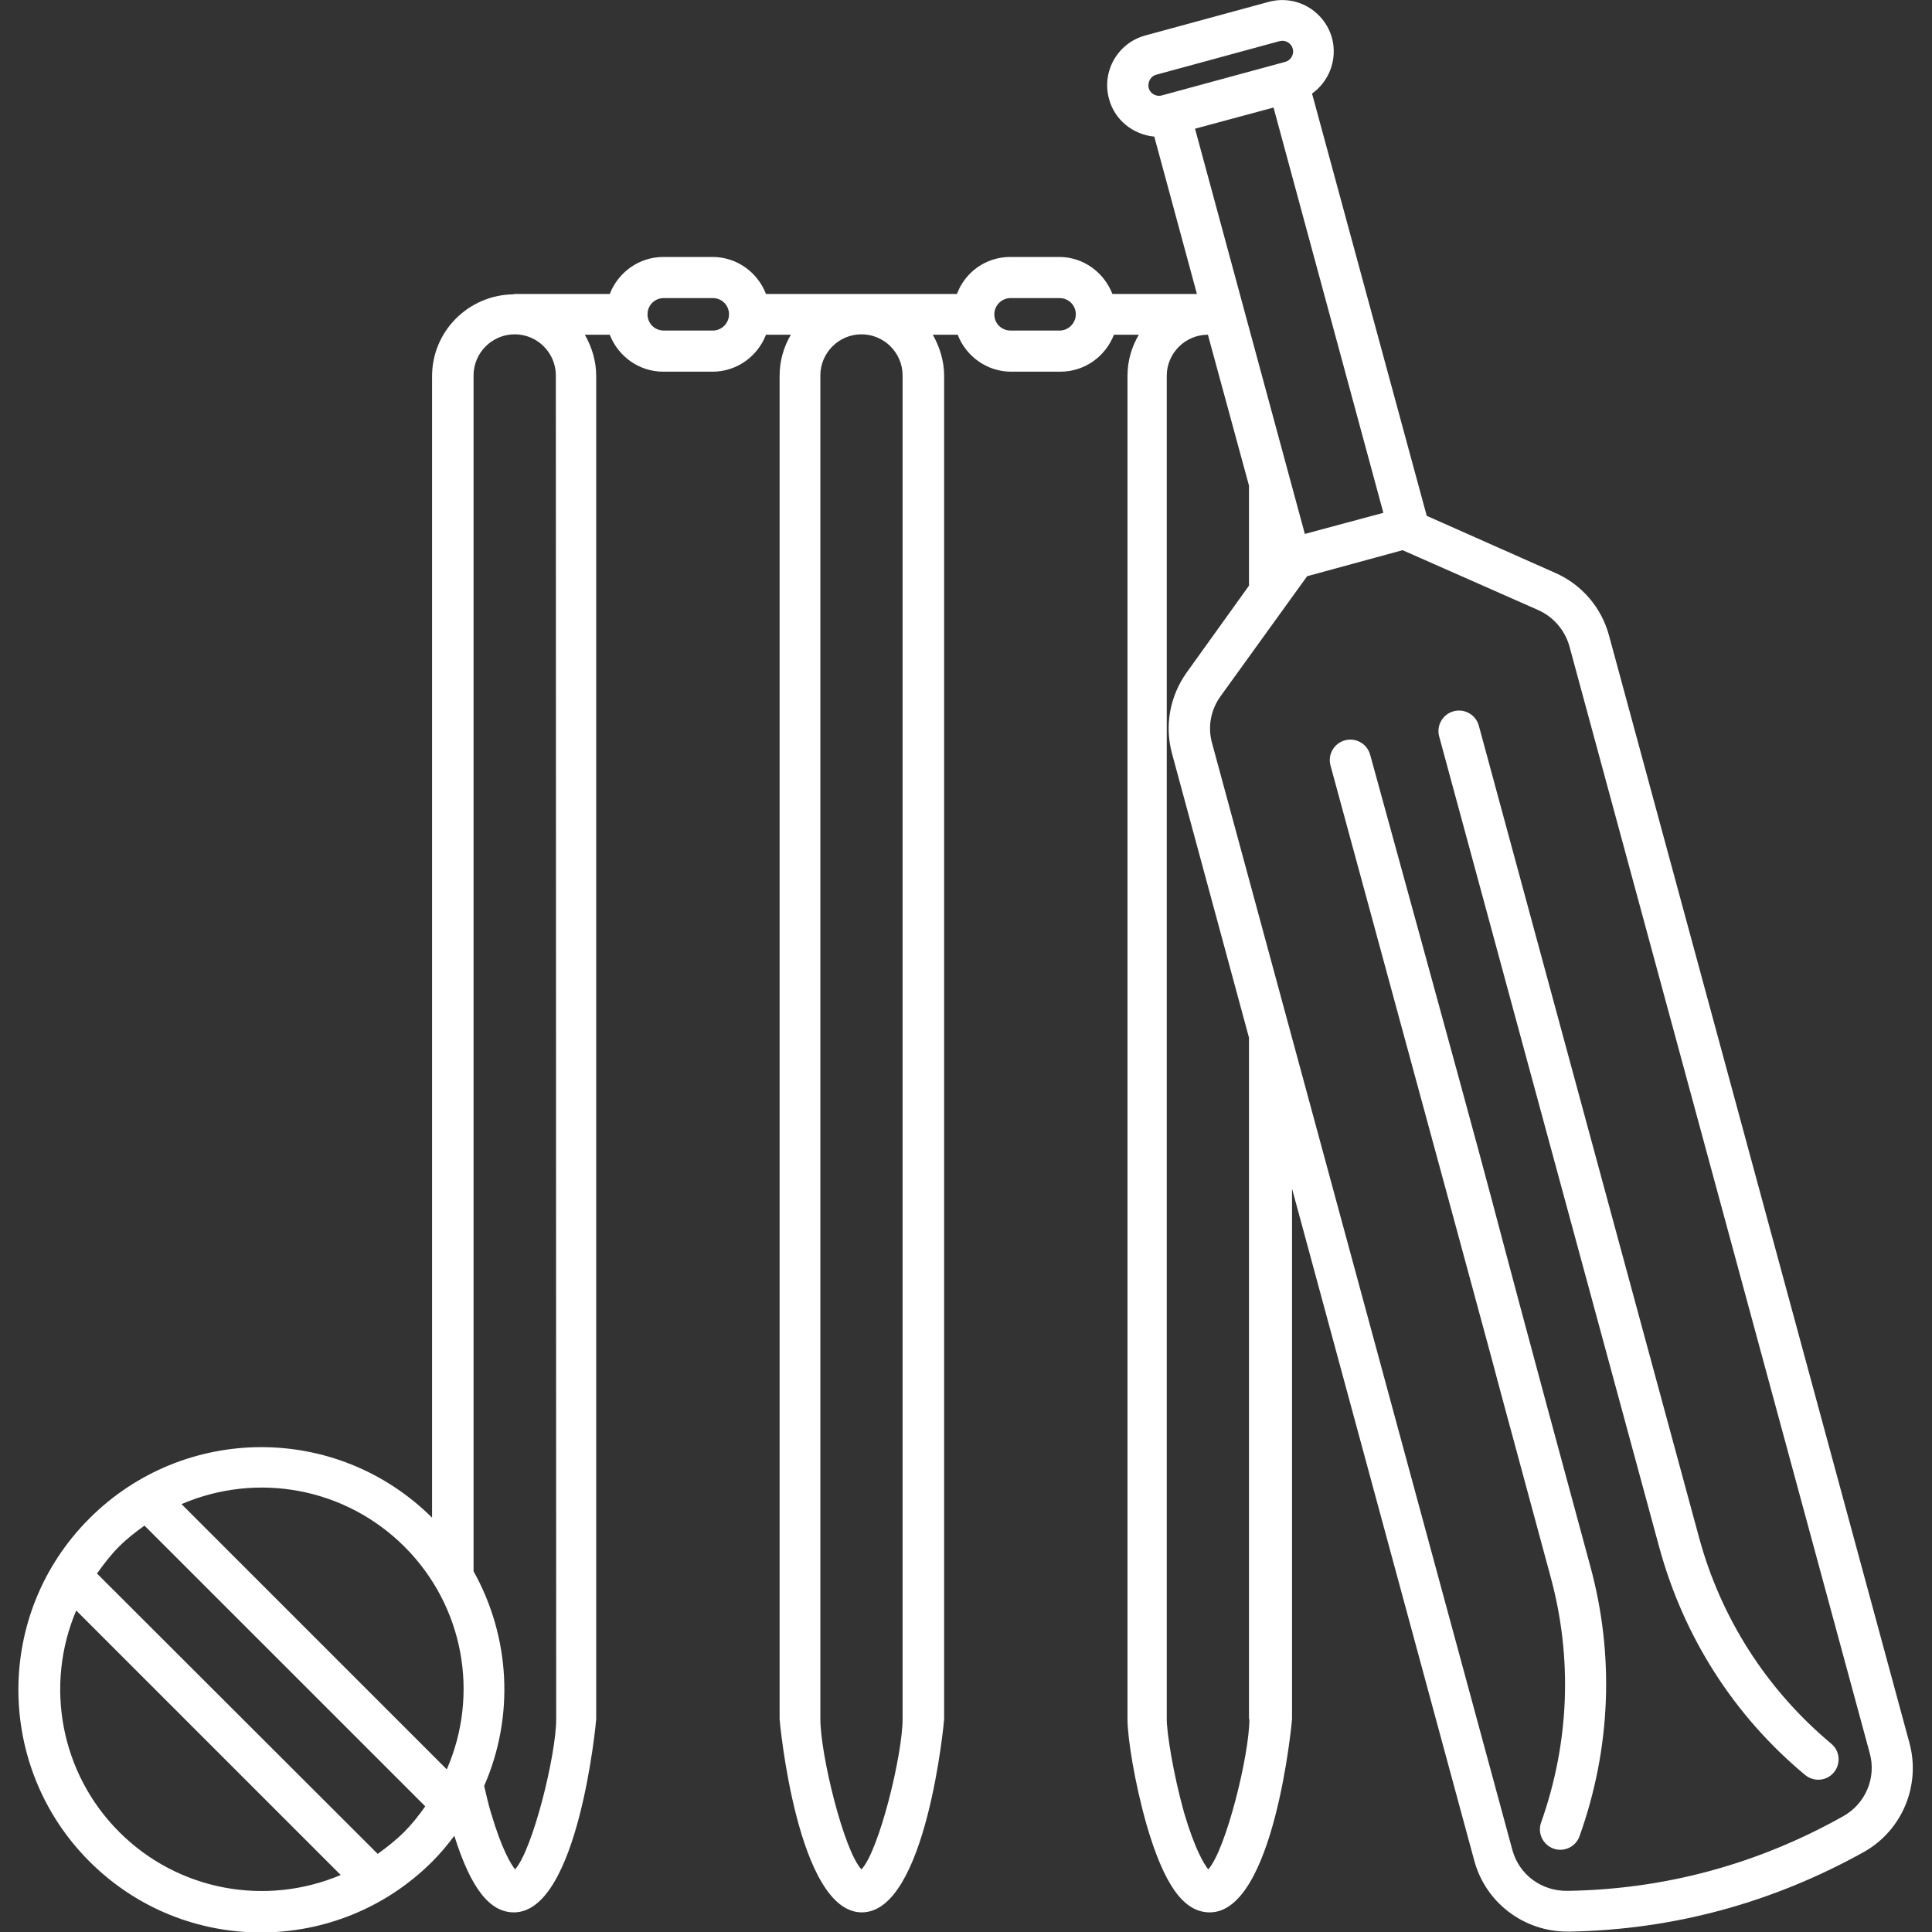
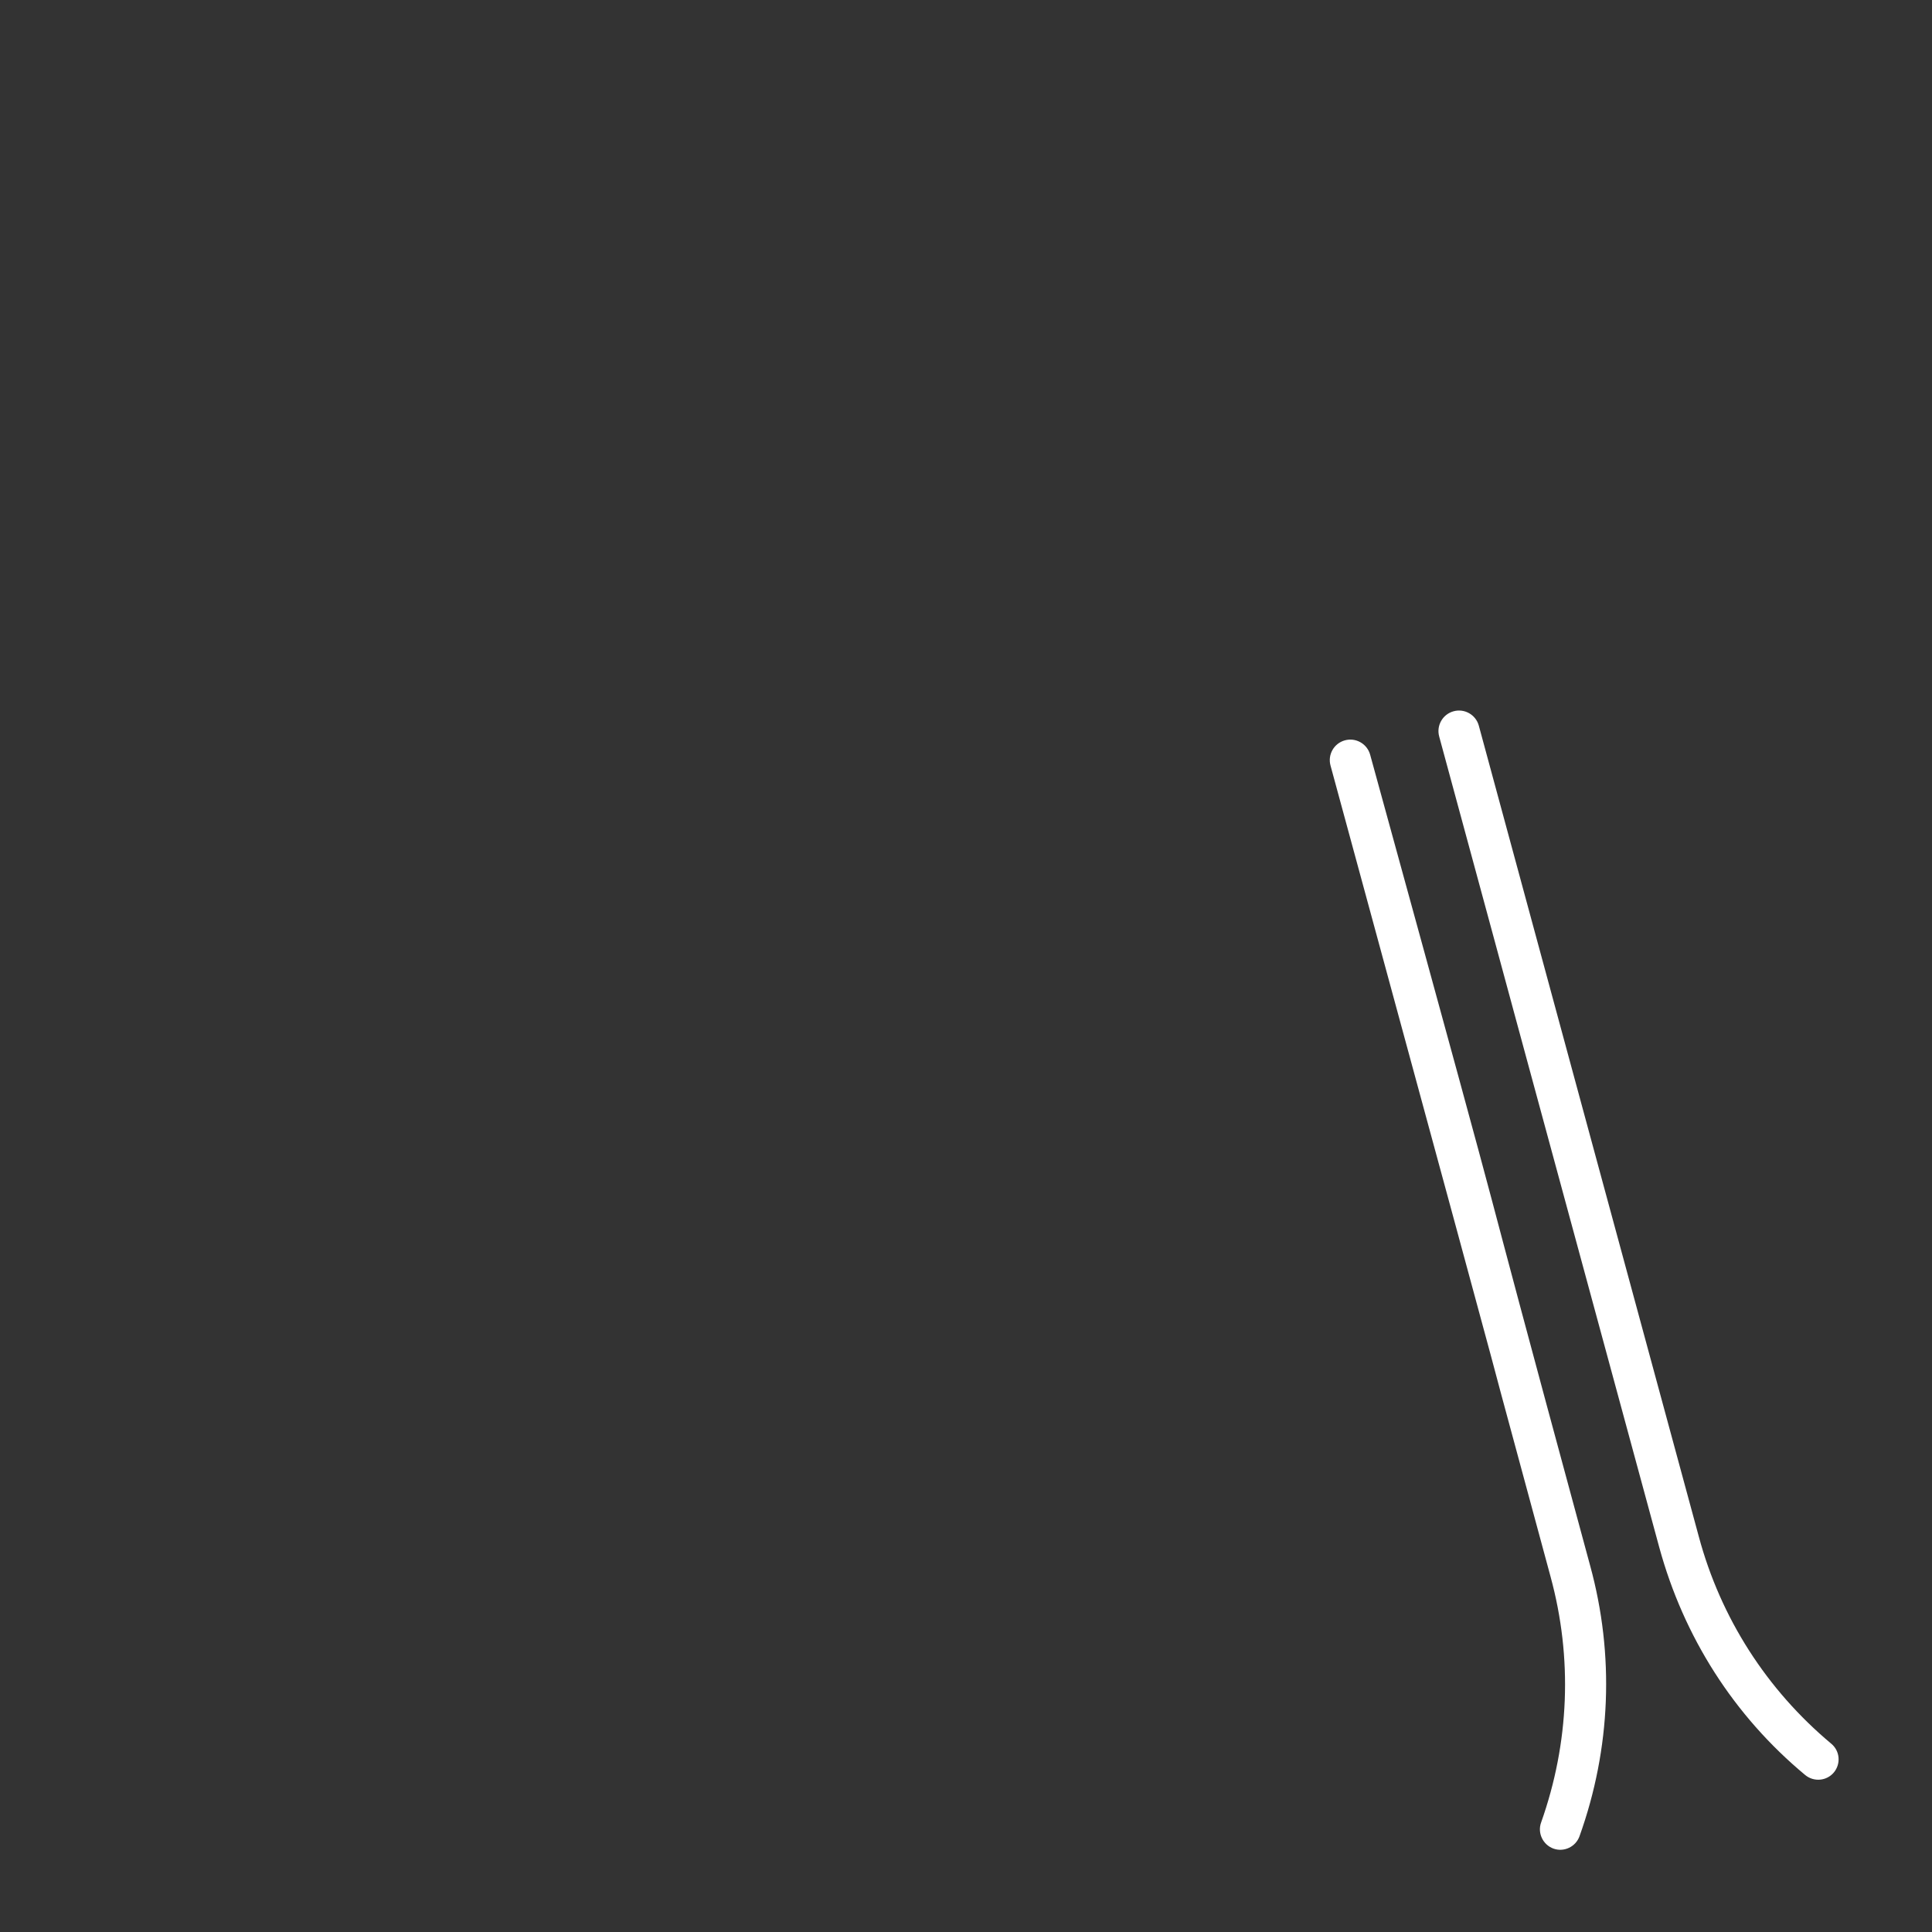
<svg xmlns="http://www.w3.org/2000/svg" width="44" height="44" viewBox="0 0 44 44" fill="none">
  <rect x="0" y="0" width="44" height="44" fill="#333333" stroke="none" />
  <g clip-path="url(#clip0_319_141683)">
-     <path d="M43.484 39.686L36.644 14.472C36.472 13.836 36.025 13.312 35.415 13.045L32.493 11.748L29.881 2.131C30.267 1.856 30.465 1.358 30.336 0.868C30.164 0.249 29.528 -0.129 28.892 0.043L26.082 0.808C25.455 0.98 25.085 1.624 25.257 2.252C25.386 2.741 25.816 3.068 26.288 3.111L27.259 6.695H25.334C25.145 6.205 24.673 5.852 24.123 5.852H23.006C22.447 5.852 21.974 6.205 21.794 6.695C21.725 6.695 17.273 6.695 17.445 6.695C17.256 6.205 16.784 5.852 16.225 5.852H15.108C14.549 5.852 14.077 6.205 13.887 6.695H11.713C11.705 6.695 11.696 6.703 11.688 6.703C10.665 6.72 9.84 7.545 9.84 8.568V34.564C7.657 32.398 4.177 32.441 2.037 34.581C-0.138 36.755 -0.103 40.253 2.037 42.393C4.202 44.559 7.7 44.541 9.848 42.393C10.029 42.212 10.192 42.015 10.347 41.809C10.725 43.012 11.155 43.553 11.705 43.553C13.174 43.553 13.578 39.196 13.578 39.153V8.559C13.578 8.216 13.475 7.898 13.32 7.623H13.887C14.077 8.113 14.549 8.465 15.108 8.465H16.225C16.784 8.465 17.256 8.113 17.445 7.623H18.012C17.849 7.898 17.755 8.216 17.755 8.559V39.153C17.755 39.196 18.159 43.553 19.628 43.553C21.098 43.553 21.502 39.196 21.502 39.153V8.559C21.502 8.216 21.398 7.898 21.244 7.623H21.811C22 8.113 22.473 8.465 23.031 8.465H24.148C24.707 8.465 25.18 8.113 25.369 7.623H25.936C25.773 7.898 25.678 8.216 25.678 8.559V39.153C25.678 39.583 25.841 40.597 26.108 41.542C26.512 42.934 26.959 43.553 27.552 43.553C29.021 43.553 29.425 39.196 29.425 39.153V27.07L33.576 42.376C33.834 43.33 34.702 43.991 35.698 43.991H35.741C38.122 43.949 40.382 43.33 42.462 42.17C43.321 41.68 43.751 40.657 43.484 39.686ZM29.717 12.16L27.216 2.931L29.004 2.449L31.505 11.679L29.717 12.16ZM26.331 1.702L29.141 0.937C29.27 0.902 29.408 0.98 29.442 1.109C29.477 1.238 29.399 1.375 29.27 1.409C29.116 1.452 26.417 2.183 26.46 2.174C26.331 2.209 26.194 2.131 26.159 2.002C26.134 1.873 26.202 1.736 26.331 1.702ZM9.213 35.226C10.562 36.575 10.923 38.586 10.175 40.296L4.134 34.255C5.878 33.507 7.88 33.894 9.213 35.226ZM2.716 41.723C1.375 40.382 1.014 38.38 1.736 36.678L7.76 42.702C6.05 43.424 4.056 43.063 2.716 41.723ZM8.602 42.221L2.209 35.836C2.363 35.621 2.527 35.406 2.707 35.226C2.888 35.045 3.085 34.891 3.291 34.745L9.685 41.138C9.539 41.345 9.384 41.542 9.204 41.723C9.023 41.903 8.817 42.066 8.602 42.221ZM12.667 39.153C12.667 39.961 12.134 42.127 11.73 42.574C11.636 42.453 11.43 42.127 11.181 41.284C11.12 41.087 11.077 40.88 11.026 40.674C11.722 39.084 11.619 37.28 10.785 35.784V8.551C10.785 8.035 11.206 7.614 11.722 7.614C12.238 7.614 12.659 8.035 12.659 8.551L12.667 39.153ZM16.234 7.528H15.116C14.91 7.528 14.747 7.365 14.747 7.159C14.747 6.952 14.91 6.789 15.116 6.789H16.234C16.44 6.789 16.603 6.952 16.603 7.159C16.603 7.356 16.44 7.528 16.234 7.528ZM20.556 39.145C20.556 39.961 20.023 42.144 19.619 42.574C19.216 42.144 18.683 39.961 18.683 39.145V8.551C18.683 8.035 19.104 7.614 19.619 7.614C20.135 7.614 20.556 8.035 20.556 8.551V39.145ZM24.131 7.528H23.014C22.808 7.528 22.645 7.365 22.645 7.159C22.645 6.952 22.816 6.789 23.014 6.789H24.131C24.337 6.789 24.501 6.952 24.501 7.159C24.501 7.356 24.337 7.528 24.131 7.528ZM28.454 39.153C28.454 39.961 27.921 42.127 27.517 42.574C27.423 42.453 27.216 42.127 26.967 41.284C26.718 40.391 26.572 39.462 26.572 39.153V8.559C26.572 8.044 26.993 7.623 27.509 7.623L28.445 11.06V13.338L27.027 15.314C26.641 15.855 26.52 16.526 26.692 17.162L28.445 23.633V39.153H28.454ZM41.98 41.362C40.038 42.453 37.924 43.029 35.698 43.063C35.105 43.072 34.598 42.694 34.444 42.135L27.603 16.921C27.5 16.552 27.577 16.165 27.792 15.864L29.769 13.123L31.943 12.53L35.037 13.896C35.38 14.051 35.638 14.352 35.741 14.713L42.582 39.927C42.737 40.485 42.487 41.078 41.98 41.362Z" fill="white" />
    <path d="M31.204 17.187C31.135 16.938 30.877 16.792 30.628 16.861C30.379 16.93 30.233 17.187 30.302 17.436C36.137 38.886 32.553 25.73 35.312 35.904C35.819 37.761 35.741 39.694 35.097 41.508C35.011 41.748 35.14 42.015 35.38 42.101C35.621 42.187 35.888 42.058 35.973 41.817C36.687 39.823 36.773 37.692 36.214 35.655C32.914 23.486 35.209 31.754 31.204 17.187Z" fill="white" />
    <path d="M38.689 34.994C38.672 34.942 33.73 16.706 33.679 16.526C33.61 16.276 33.352 16.13 33.103 16.199C32.854 16.268 32.708 16.526 32.777 16.775C37.4 33.808 30.181 7.219 37.787 35.234C38.345 37.28 39.488 39.076 41.112 40.425C41.31 40.588 41.602 40.562 41.766 40.365C41.929 40.167 41.903 39.875 41.706 39.712C40.236 38.483 39.188 36.85 38.689 34.994Z" fill="white" />
  </g>
  <defs>
    <clipPath id="clip0_319_141683">
      <rect width="44" height="44" fill="white" />
    </clipPath>
  </defs>
</svg>